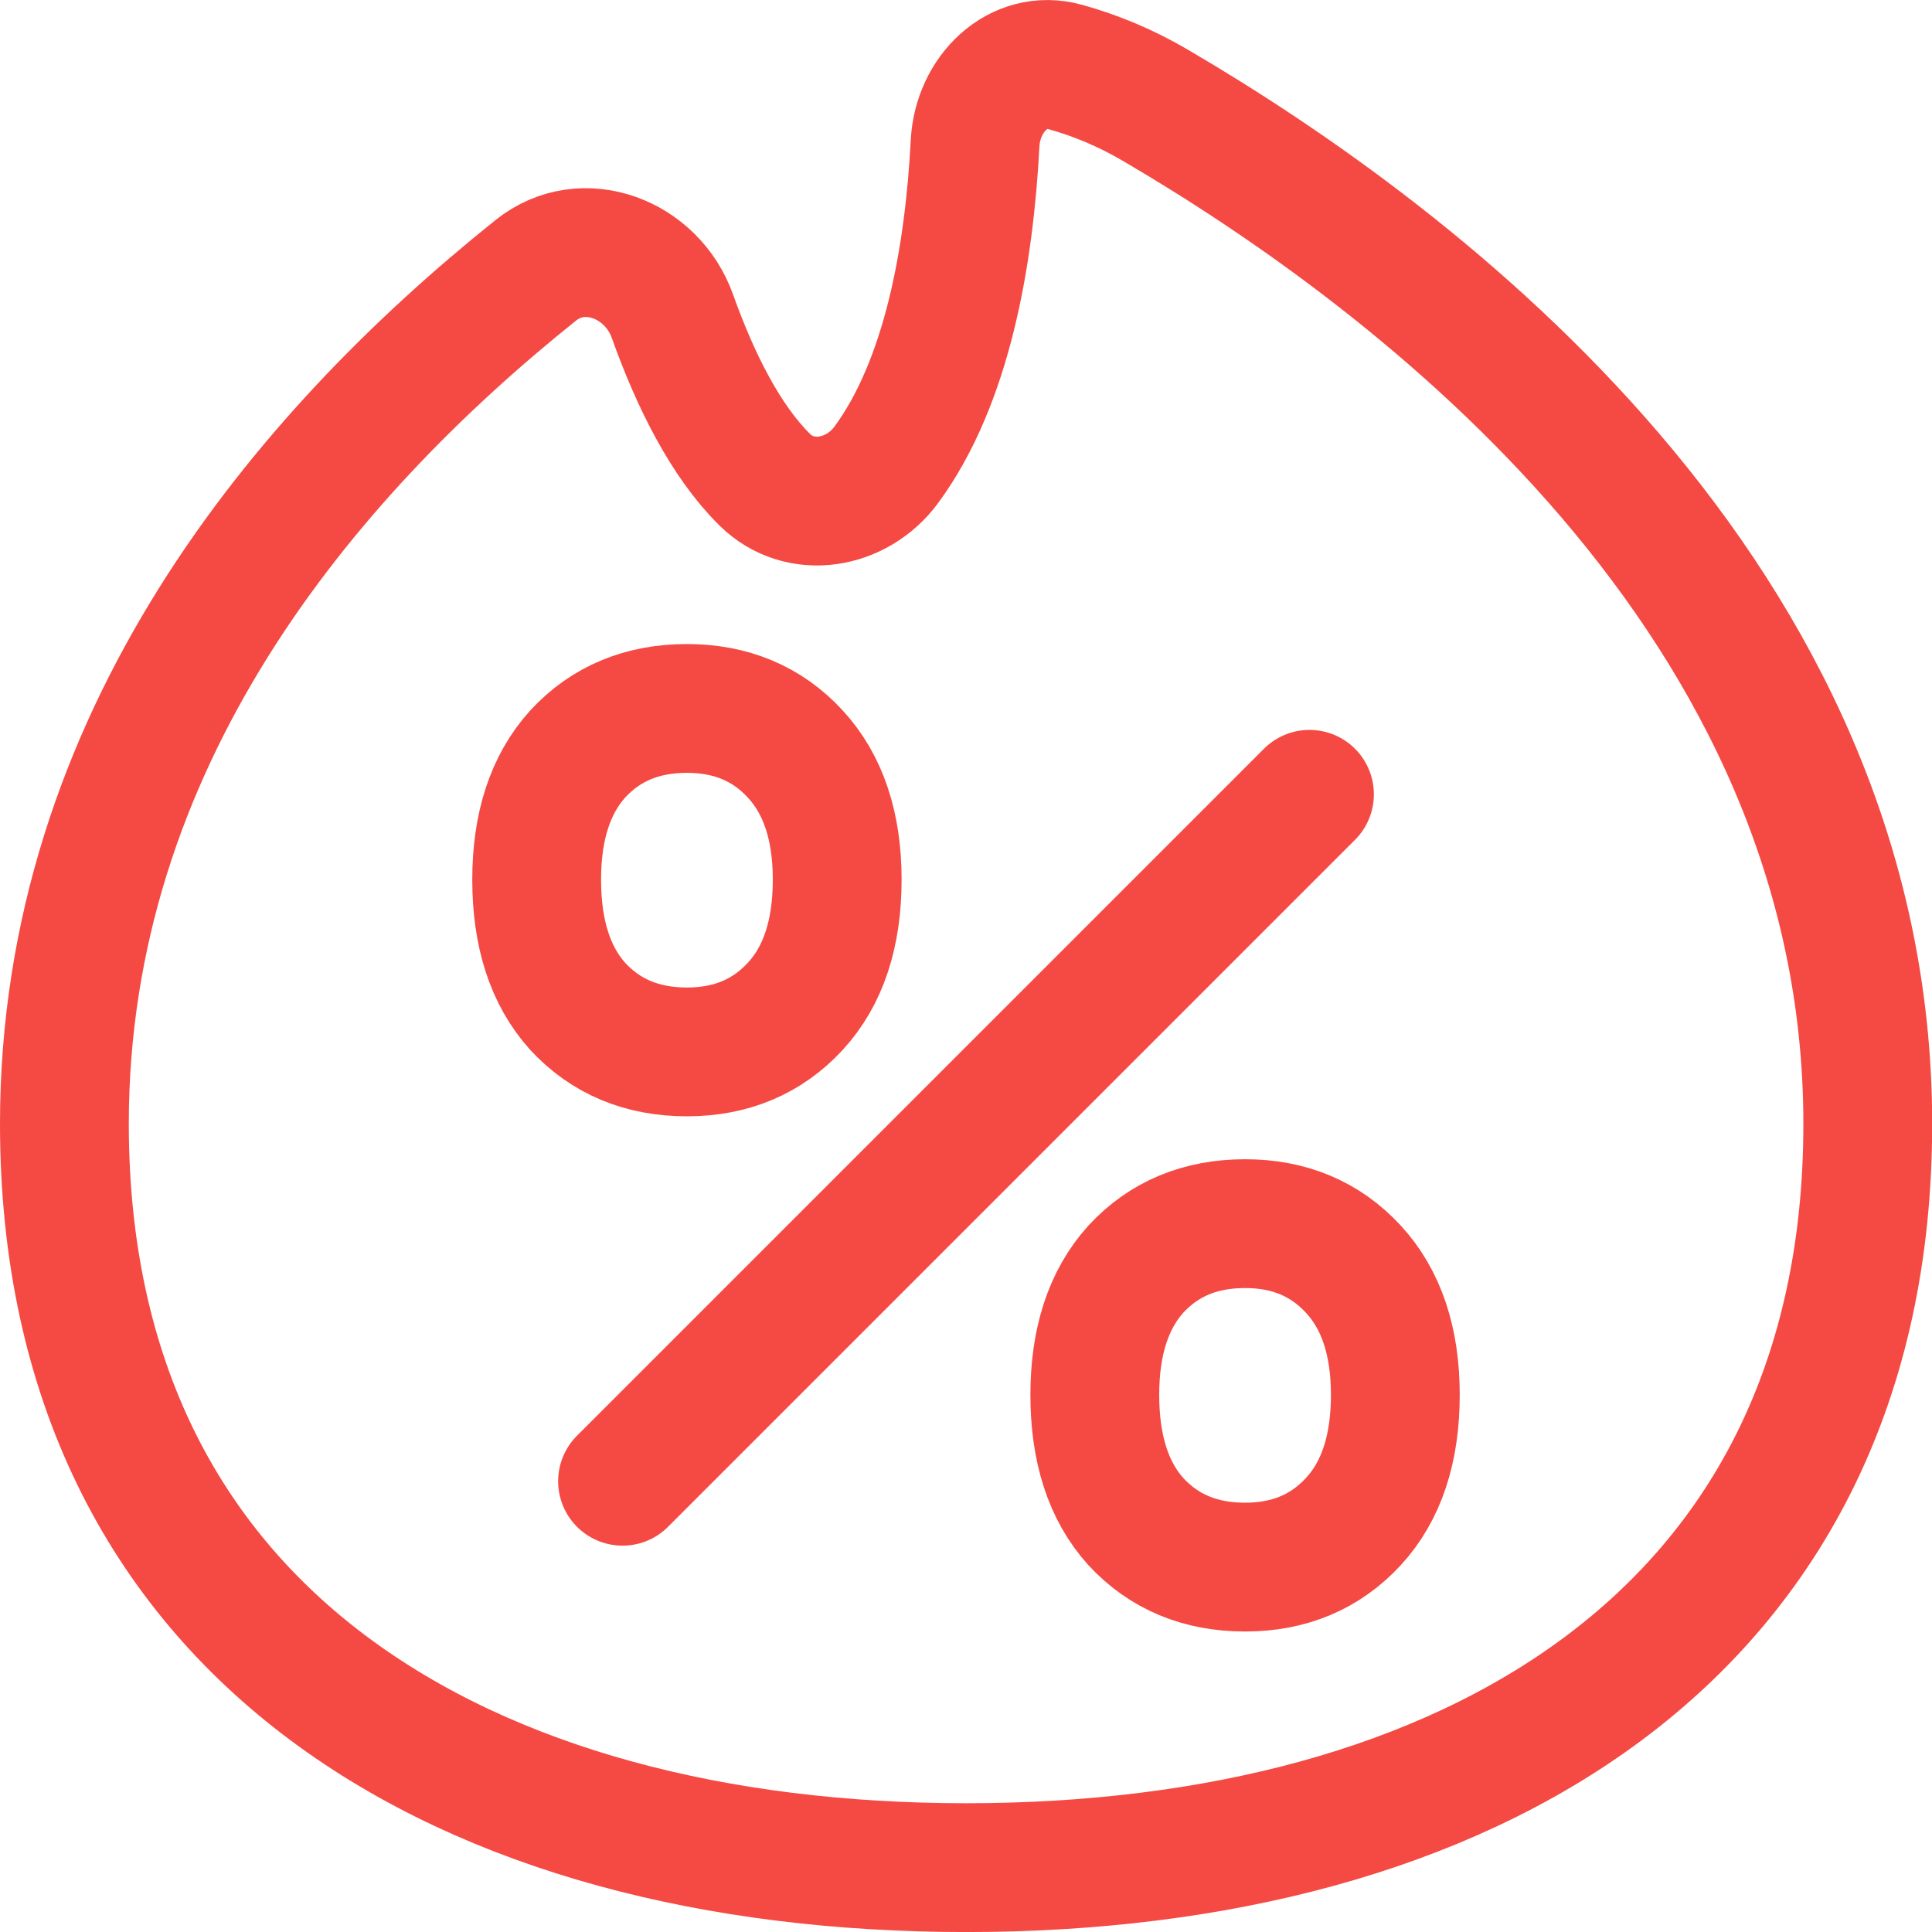
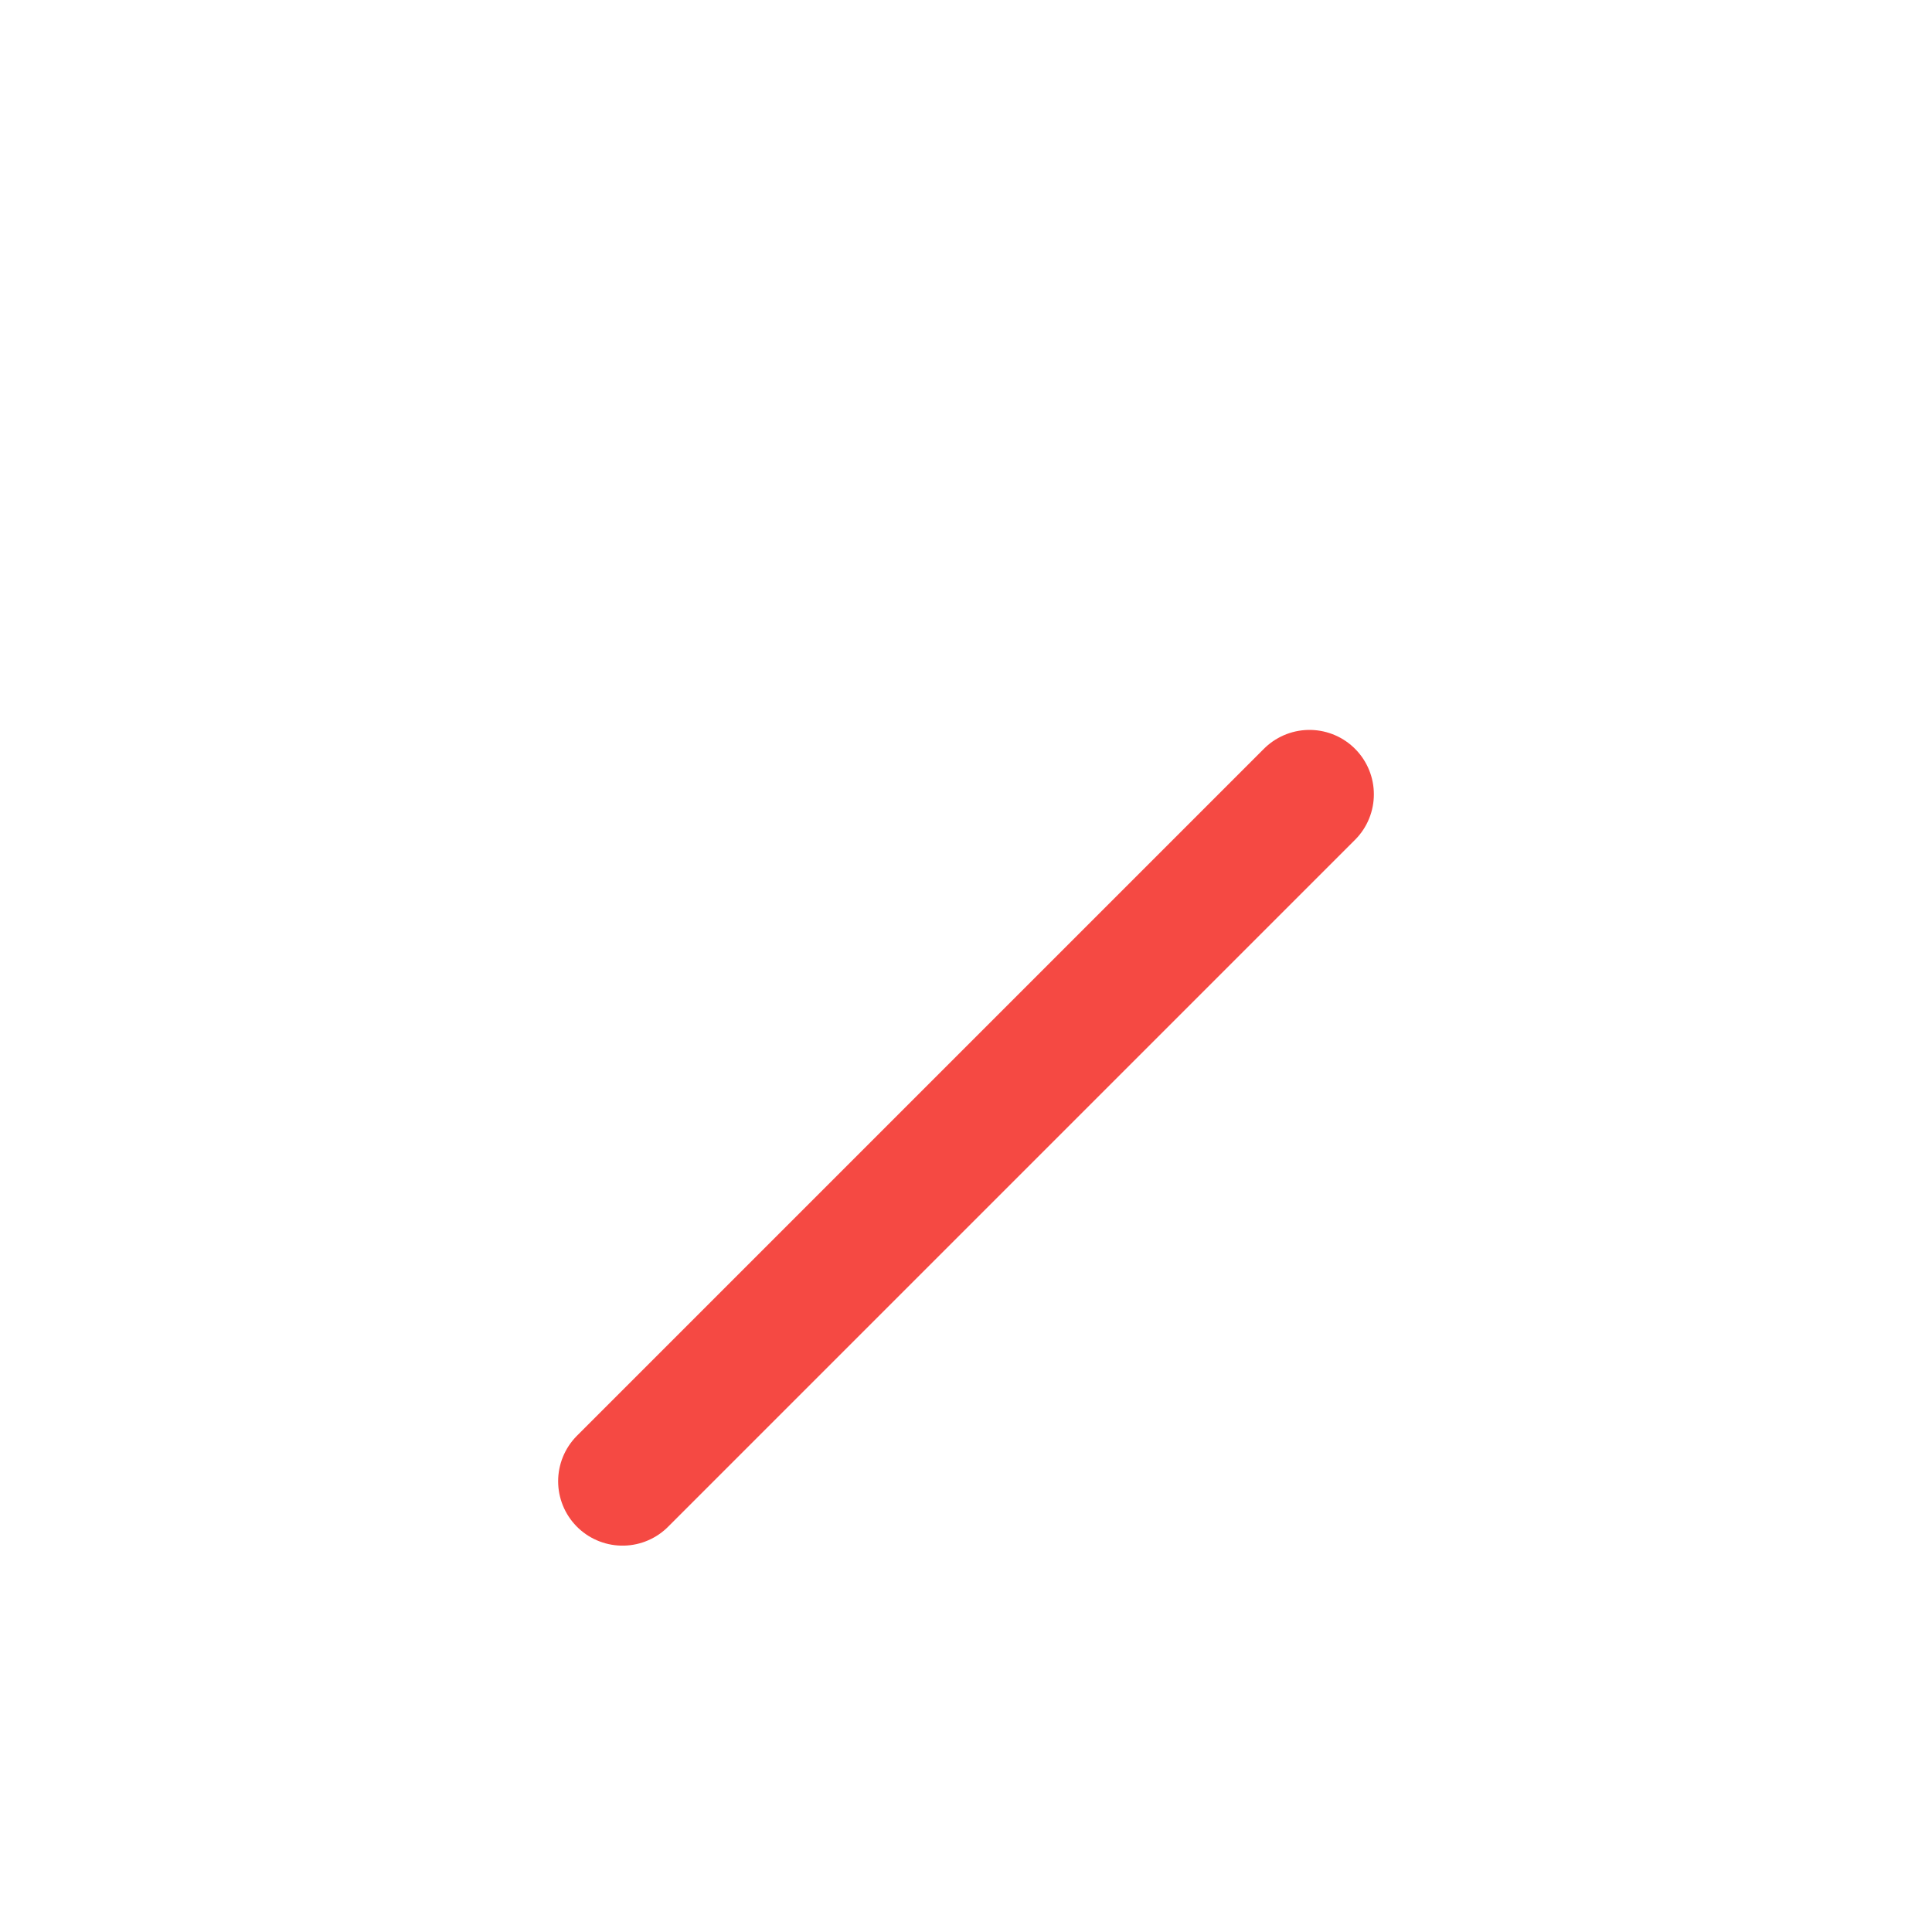
<svg xmlns="http://www.w3.org/2000/svg" width="45" height="45" viewBox="0 0 45 45" fill="none">
-   <path d="M24.808 1.559C23.712 1.254 22.772 2.196 22.712 3.332C22.575 5.96 22.063 8.897 20.643 10.827C19.957 11.759 18.633 11.985 17.81 11.171C16.901 10.271 16.199 8.869 15.662 7.365C15.188 6.032 13.584 5.412 12.48 6.296C7.075 10.623 1.5 17.25 1.5 26.176C1.5 38.136 10.903 43.501 22.502 43.501C34.101 43.501 43.504 38.136 43.504 26.176C43.504 13.954 33.053 6.044 26.895 2.443C26.228 2.053 25.527 1.758 24.808 1.559Z" stroke="#F54943" stroke-width="3" stroke-linecap="round" stroke-linejoin="round" />
-   <path d="M31.522 35.441C32.174 34.734 32.5 33.75 32.5 32.488C32.5 31.243 32.174 30.267 31.522 29.561C30.87 28.854 30.029 28.501 29 28.501C27.956 28.501 27.109 28.854 26.456 29.561C25.819 30.267 25.5 31.243 25.5 32.488C25.5 33.75 25.819 34.734 26.456 35.441C27.109 36.147 27.956 36.501 29 36.501C30.029 36.501 30.87 36.147 31.522 35.441Z" stroke="#F54943" stroke-width="3" stroke-linecap="round" stroke-linejoin="round" />
-   <path d="M18.522 23.441C19.174 22.734 19.5 21.75 19.5 20.488C19.5 19.243 19.174 18.267 18.522 17.561C17.87 16.854 17.029 16.501 16 16.501C14.957 16.501 14.109 16.854 13.457 17.561C12.819 18.267 12.5 19.243 12.5 20.488C12.5 21.75 12.819 22.734 13.457 23.441C14.109 24.147 14.957 24.501 16 24.501C17.029 24.501 17.87 24.147 18.522 23.441Z" stroke="#F54943" stroke-width="3" stroke-linecap="round" stroke-linejoin="round" />
  <path d="M30.5 18.501L14.5 34.501" stroke="#F54943" stroke-width="3" stroke-linecap="round" stroke-linejoin="round" />
</svg>